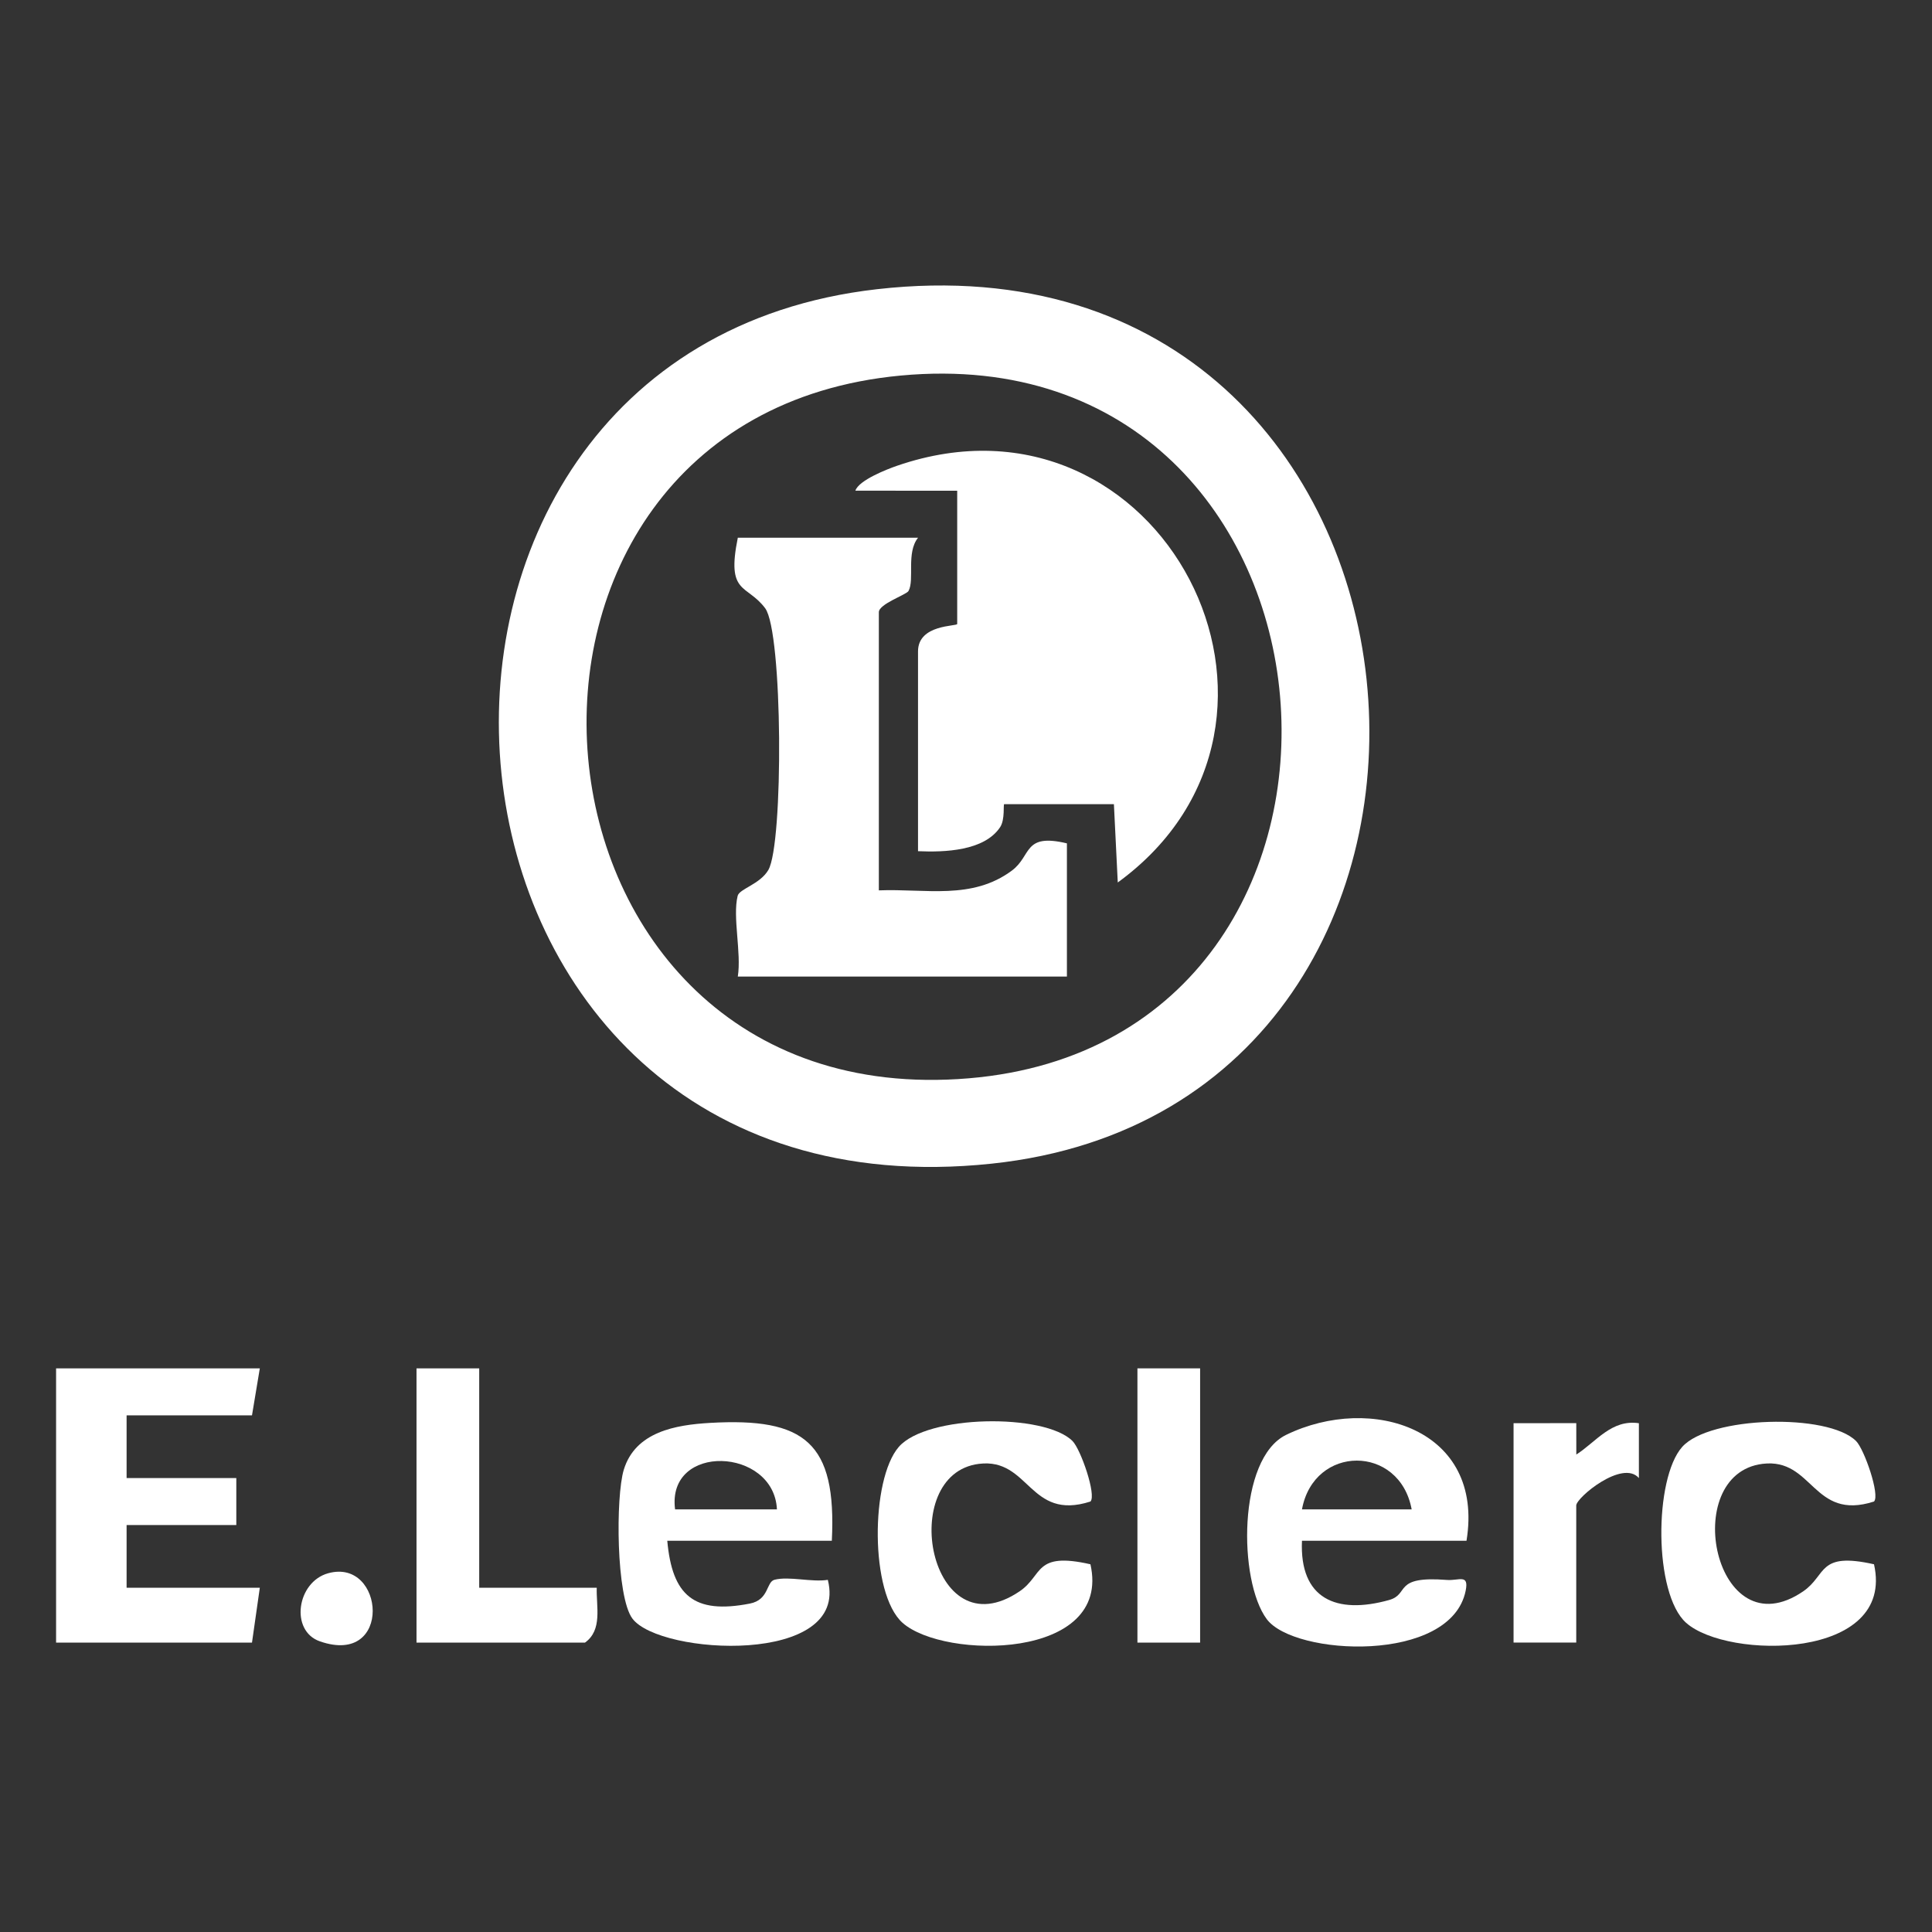
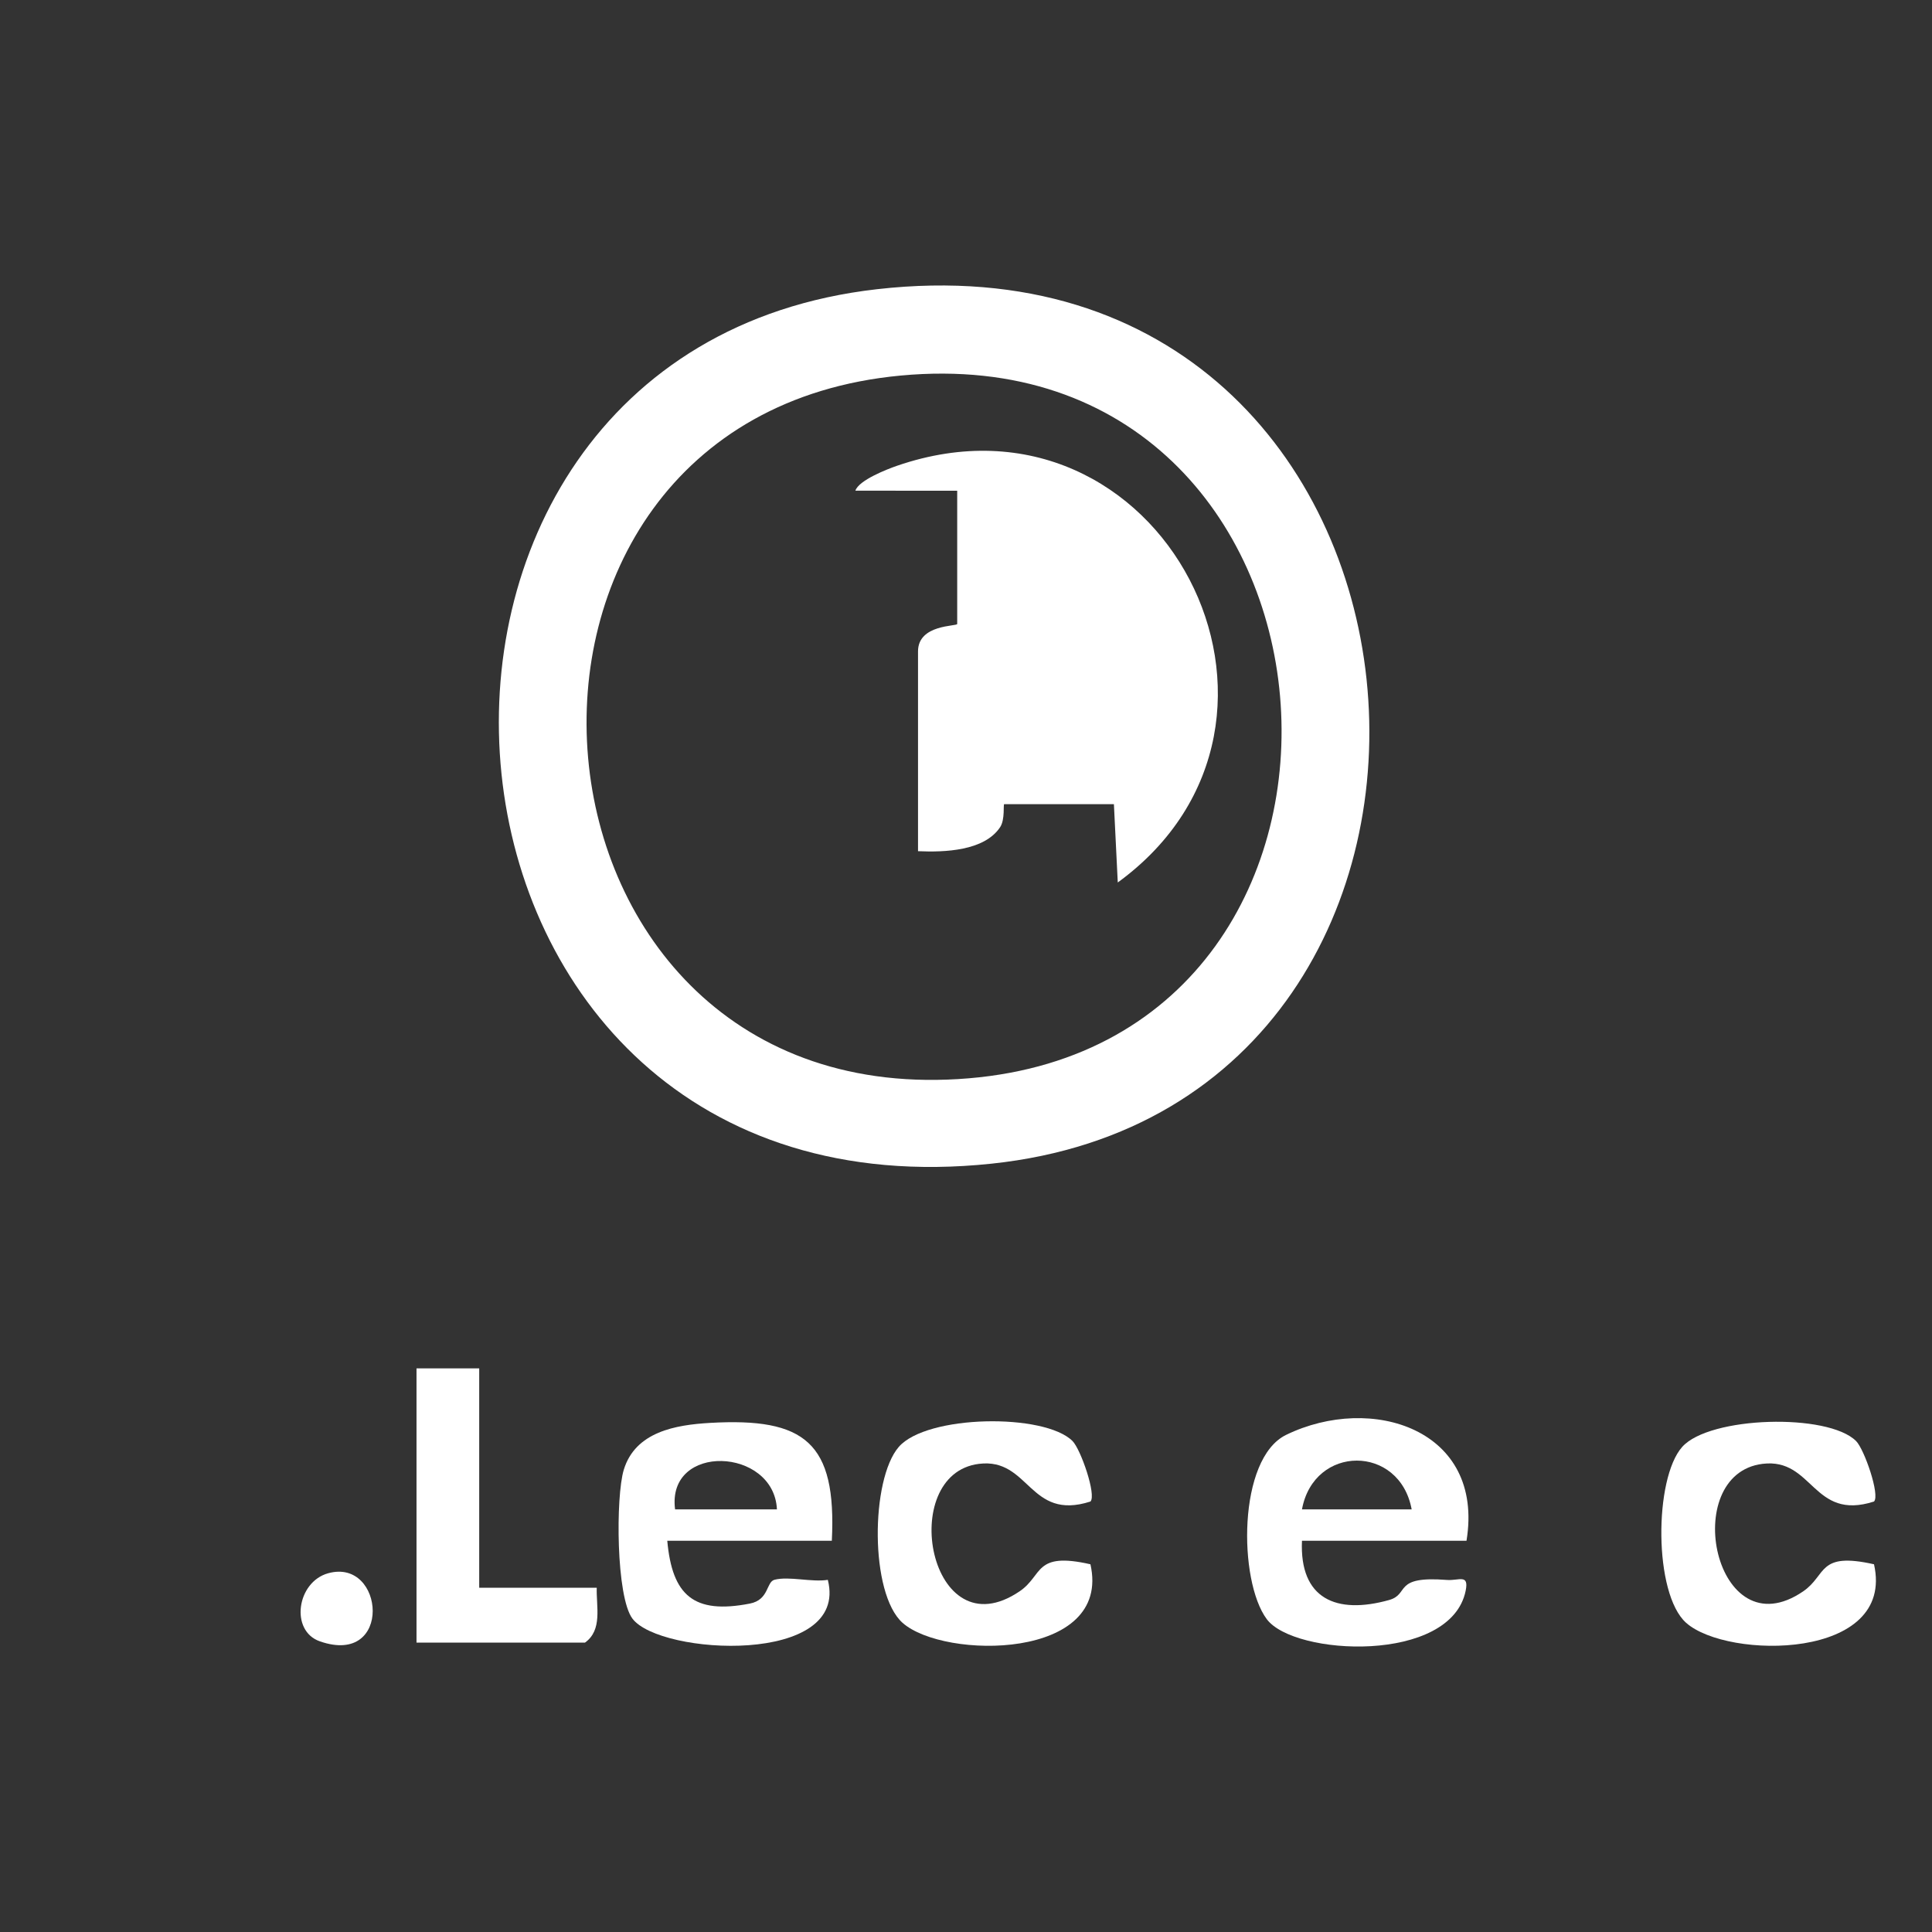
<svg xmlns="http://www.w3.org/2000/svg" viewBox="0 0 1080 1080" data-name="Layer 1" id="Layer_1">
  <rect x="0" y="0" width="1080" height="1080" fill="#333333" stroke="none" />
  <defs>
    <style>
      .cls-1 {
        fill: #fff;
      }
    </style>
  </defs>
  <g id="ZCRKq5">
    <g>
      <path d="M490.3,161.66c333.9-37.91,374.38,456.07,63.95,488.84-336.01,35.47-373.11-453.73-63.95-488.84ZM503.5,209.94c-254.91,23.86-223.78,414.85,38.08,392.84,253.5-21.31,223.14-417.29-38.08-392.84Z" class="cls-1" />
-       <polygon points="145.24 764.92 140.86 791.2 70.77 791.2 70.77 826.24 132.1 826.24 132.1 852.52 70.77 852.52 70.77 887.56 145.24 887.56 140.86 918.23 31.35 918.23 31.35 764.92 145.24 764.92" class="cls-1" />
      <path d="M819.8,861.28h-91.99c-1.44,32.52,19.21,41.38,48.68,33.15,11.79-3.29,1.87-13.62,32.38-11.23,6.64.52,12.39-3.58,10.45,6.02-8.25,40.85-95.9,36.52-111.22,15.86-15.88-21.43-16.3-89.79,10.88-102.99,47.74-23.18,110.99-3.15,100.81,59.19ZM789.13,843.76c-6.71-36.41-54.67-36.32-61.32,0h61.32Z" class="cls-1" />
      <path d="M465,861.28h-91.99c2.75,30.5,14.73,41.27,46.16,35.13,10.89-2.13,9.03-12.11,13.84-13.33,8.18-2.07,20.65,1.5,29.75.07,12.12,47.99-93.77,42.17-109.21,21.69-9.19-12.19-9.41-68.24-4.86-83.21,6.49-21.32,29.11-25.12,48.21-26.22,53.04-3.04,70.83,10.89,68.1,65.87ZM434.31,843.74c-1.66-34.74-61.77-37.32-56.94,0h56.94Z" class="cls-1" />
      <path d="M599.56,805.57c4.57,4.58,13.48,30.27,10,33.79-34.38,11.05-33.92-24.58-62.31-21.06-46.23,5.74-27.8,105.54,22.76,71.23,13.23-8.97,7.95-22.26,39.55-15.09,12.09,53.6-81.87,53.35-105.03,32.72-18.36-16.36-17.87-80.05-2.14-98.29,15.59-18.08,81.5-19,97.17-3.31Z" class="cls-1" />
-       <path d="M1037.58,805.57c4.57,4.58,13.48,30.27,10,33.79-34.38,11.05-33.92-24.58-62.31-21.06-47.02,5.84-26.7,105.09,22.74,71.26,13.32-9.12,7.95-22.22,39.57-15.12,12.09,53.6-81.87,53.35-105.03,32.72-18.19-16.2-17.98-80.6-2.19-98.33,15.29-17.17,81.49-19.02,97.22-3.26Z" class="cls-1" />
+       <path d="M1037.58,805.57c4.57,4.58,13.48,30.27,10,33.79-34.38,11.05-33.92-24.58-62.31-21.06-47.02,5.84-26.7,105.09,22.74,71.26,13.32-9.12,7.95-22.22,39.57-15.12,12.09,53.6-81.87,53.35-105.03,32.72-18.19-16.2-17.98-80.6-2.19-98.33,15.29-17.17,81.49-19.02,97.22-3.26" class="cls-1" />
      <path d="M267.88,764.92v122.65h65.7c-.31,10.65,3.33,23.57-6.57,30.66h-94.18v-153.31h35.04Z" class="cls-1" />
-       <rect height="153.31" width="35.04" y="764.92" x="635.83" class="cls-1" />
-       <path d="M846.08,795.58l35.07-.04.02,17.56c11.16-7.16,19.64-19.79,34.98-17.51v30.66c-9.13-10.57-35.02,10.93-35.02,15.31v76.65h-35.04v-122.65Z" class="cls-1" />
      <path d="M183.44,879.46c31.7-8.77,36.27,52.31-4.63,38.06-16.84-5.87-12.9-33.21,4.63-38.06Z" class="cls-1" />
      <path d="M535.08,274.33l-56.92-.04c1.88-5.85,17.8-12.03,23.26-13.91,147.79-50.9,247.1,142.79,123.42,232.93l-2.16-43.77h-61.32c-.65,0,.56,8.58-2.28,12.85-8.87,13.34-31.05,14.08-45.9,13.43v-111.7c0-15.29,21.9-13.89,21.9-15.33v-74.46Z" class="cls-1" />
-       <path d="M513.18,300.61c-6.7,8.38-1.84,23.51-5.32,29.76-1.16,2.08-16.58,7.25-16.58,11.85v155.5c26.13-1.05,52.03,5.58,74.41-11.09,11.14-8.3,6.2-21.04,30.72-15.19v74.46h-183.97c2.1-13.24-3-33.27-.09-45.11.97-3.94,12.49-6.44,17.16-14.47,8.52-14.63,8.11-133.14-1.79-146.33-10.26-13.67-21.8-7.42-15.28-39.39h100.75Z" class="cls-1" />
    </g>
  </g>
</svg>